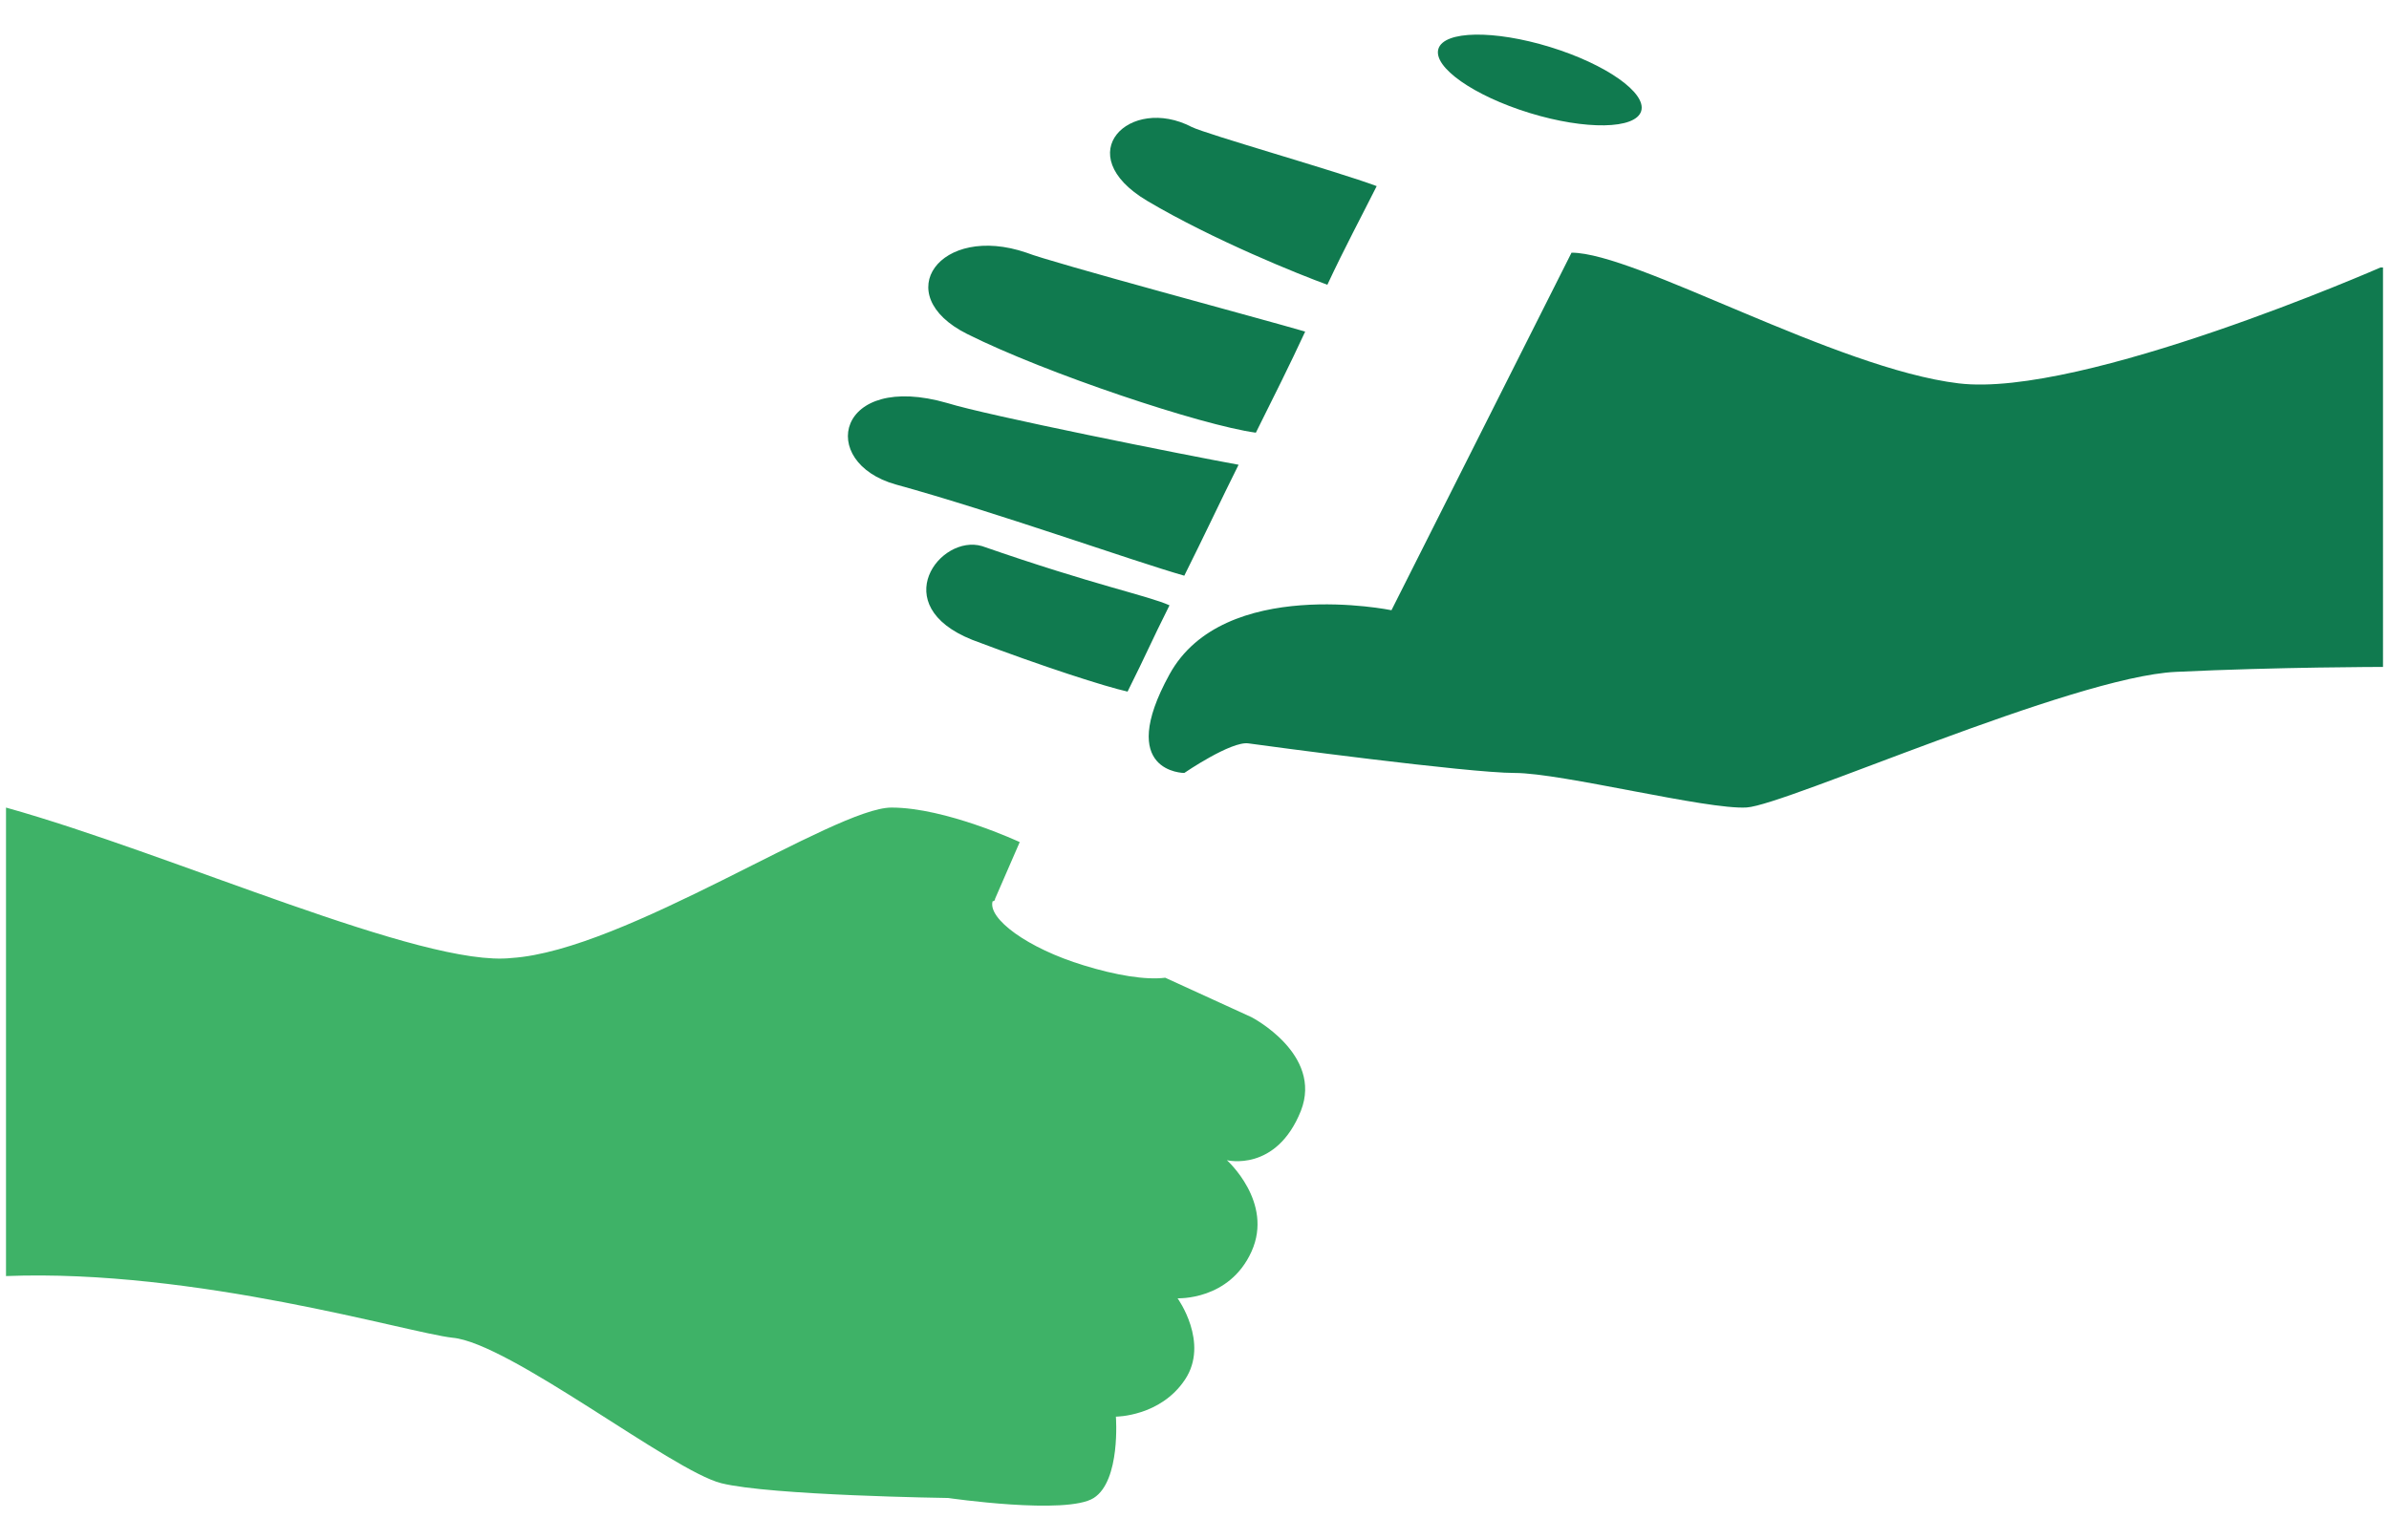
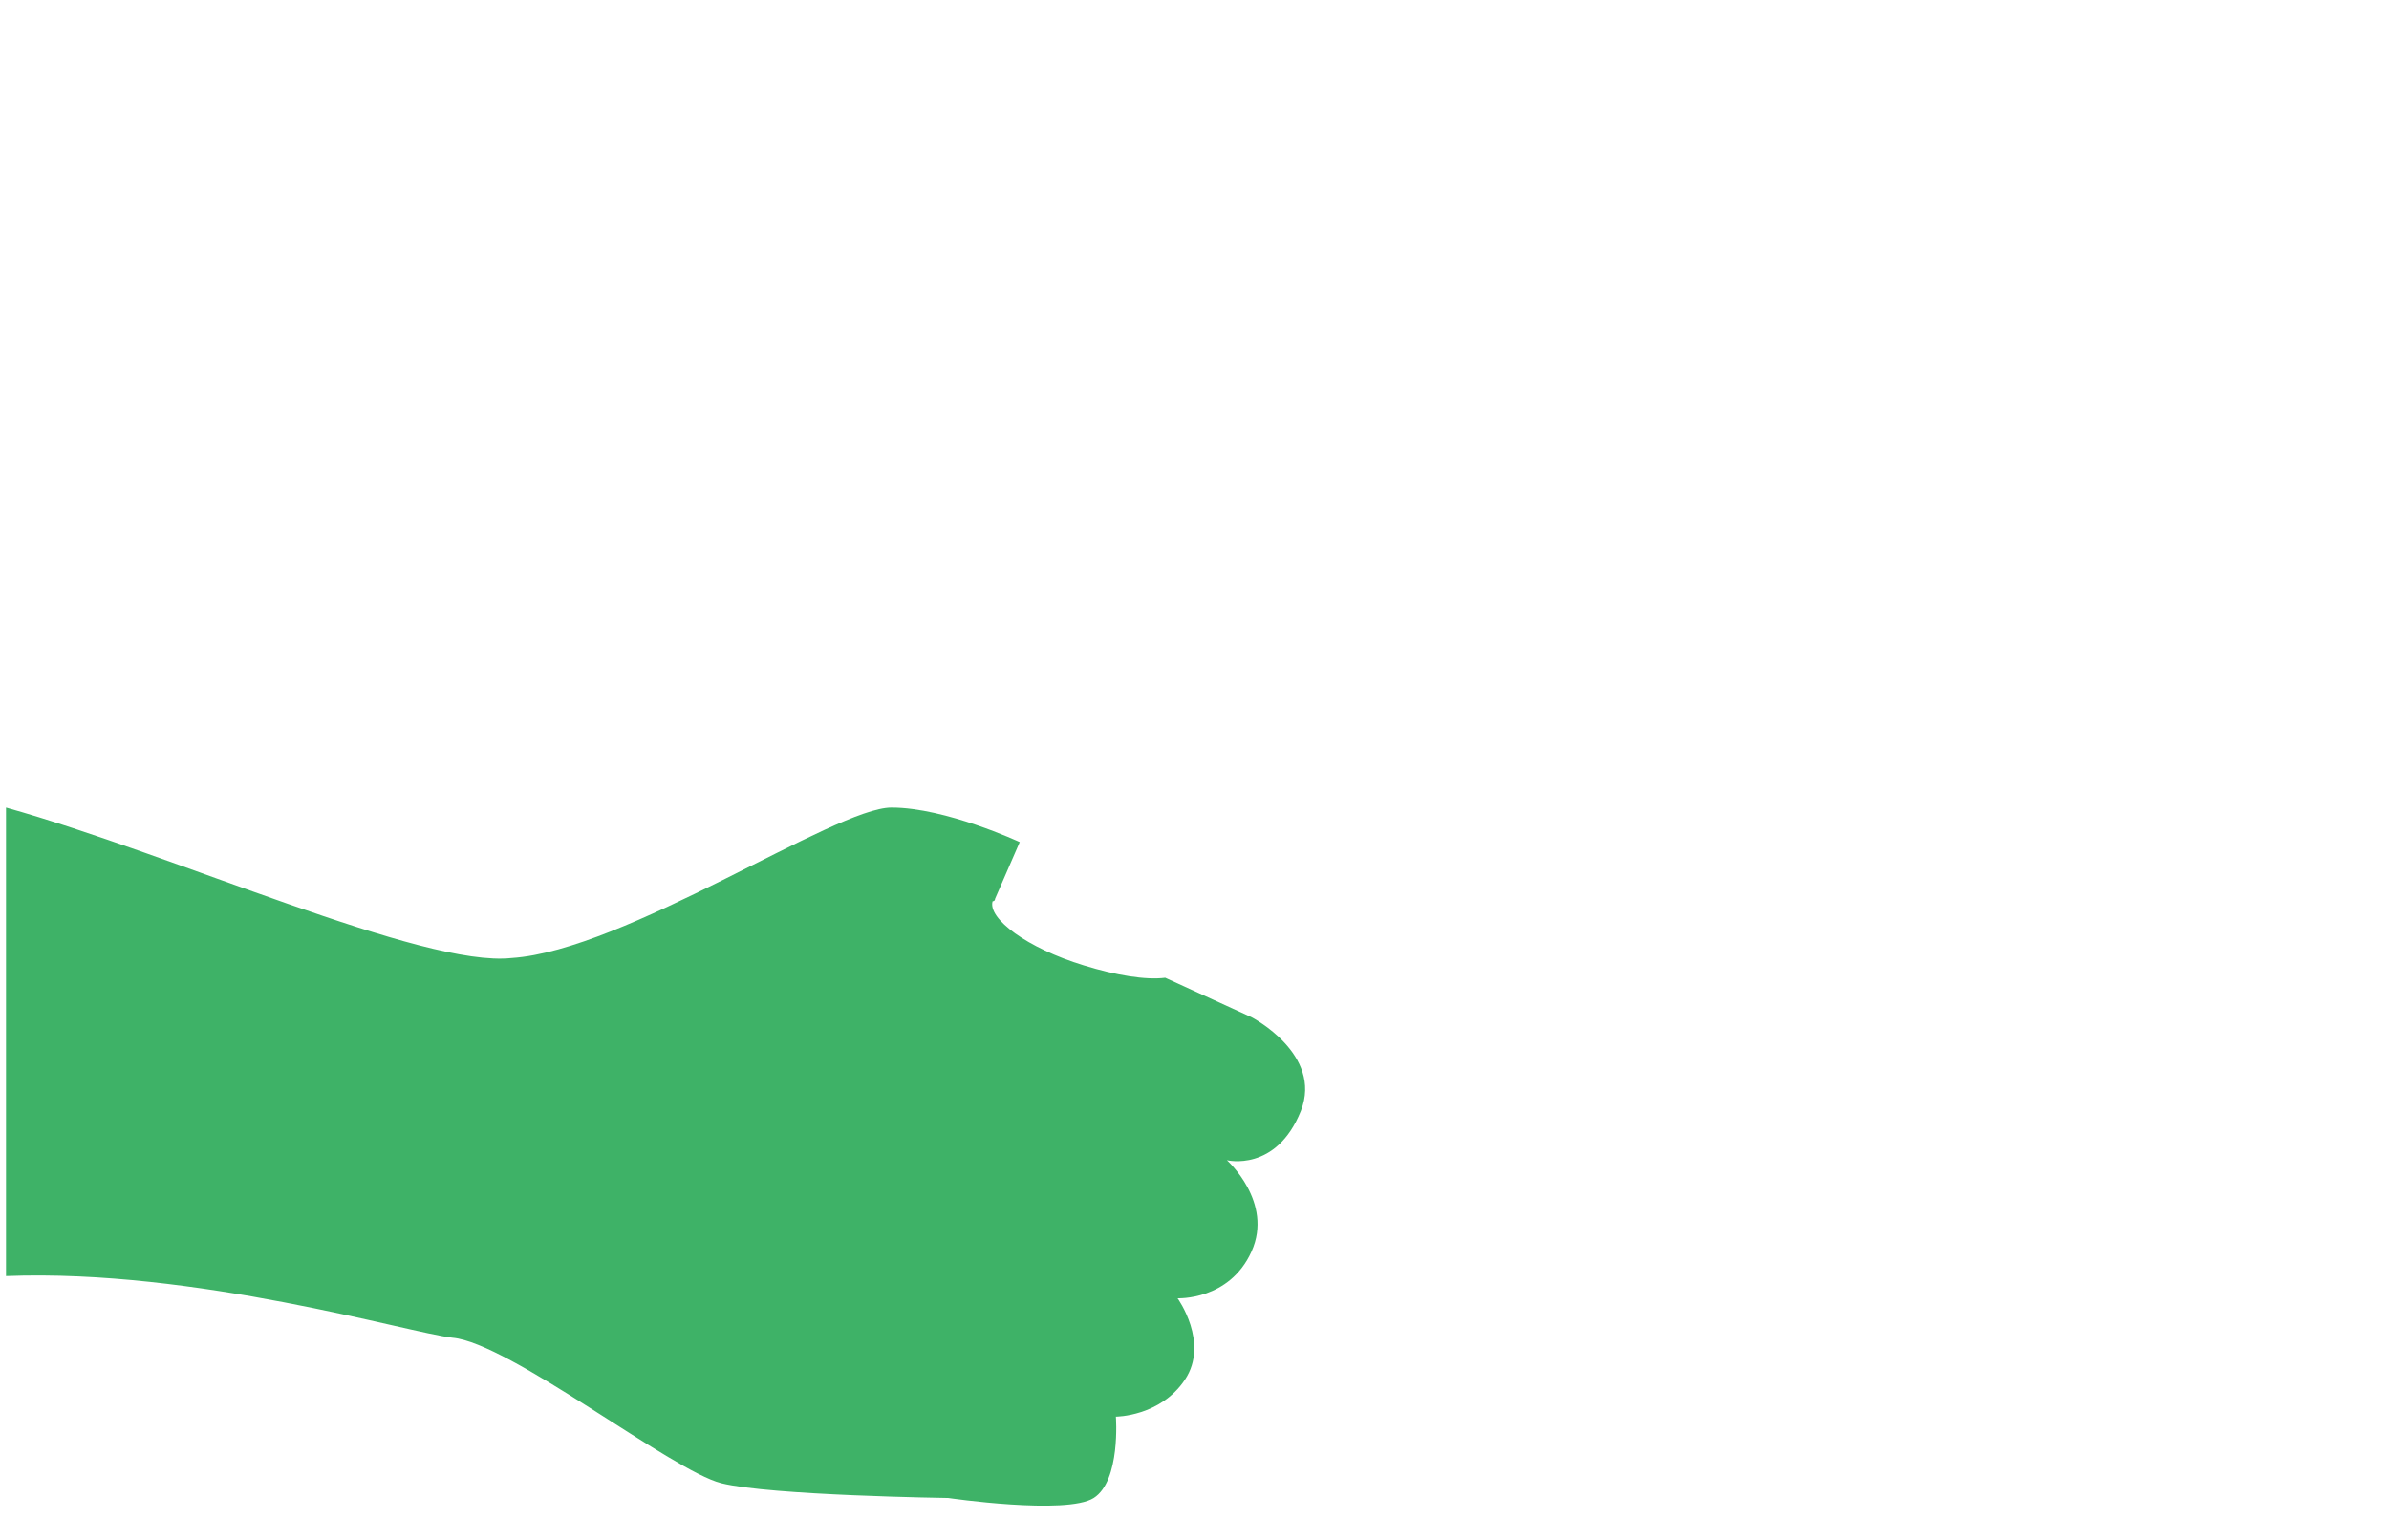
<svg xmlns="http://www.w3.org/2000/svg" version="1.1" id="レイヤー_1" x="0px" y="0px" width="138px" height="89px" viewBox="0 0 138 89" enable-background="new 0 0 138 89" xml:space="preserve">
  <g>
    <g>
-       <path fill="#107A4F" d="M137.51,15.455c0,0-17.239,7.552-24.361,6.697c-7.125-0.855-18.665-7.552-22.37-7.552L80.378,35.259    c0,0-9.688-1.995-12.822,3.705c-3.134,5.698,0.854,5.698,0.854,5.698s2.707-1.852,3.704-1.709    c0.998,0.142,12.681,1.709,15.388,1.709s11.113,2.137,13.393,1.994c2.279-0.142,18.807-7.55,24.79-7.835    c5.984-0.285,11.968-0.285,11.968-0.285V15.455H137.51z M66.273,11.609c3.848,2.279,8.833,4.274,10.402,4.844    c0.997-2.137,1.993-3.989,2.849-5.699c-2.28-0.855-9.831-2.992-10.686-3.418C65.276,5.482,61.714,8.901,66.273,11.609z     M55.874,19.301c4.558,2.281,13.535,5.272,16.67,5.7c0.997-1.995,1.993-3.989,2.849-5.842c-2.422-0.712-14.675-3.989-16.1-4.559    C54.306,12.891,51.313,17.023,55.874,19.301z M71.546,26.854c-3.135-0.571-14.533-2.85-16.812-3.562    c-6.411-1.853-7.552,3.419-2.992,4.701c5.698,1.567,13.677,4.417,16.668,5.271C69.551,30.986,70.548,28.848,71.546,26.854z     M56.729,31.555c-2.422-0.713-5.558,3.419-0.57,5.414c4.131,1.567,7.693,2.707,8.975,2.992c1.139-2.279,1.283-2.707,2.422-4.986    C66.273,34.404,63.282,33.835,56.729,31.555z" />
-     </g>
+       </g>
  </g>
  <path fill="#3EB267" d="M72.296,58.775l-4.987-2.281c-1.14,0.143-2.85-0.143-4.701-0.713c-3.278-0.998-5.556-2.707-5.271-3.704  c0,0,0.142,0,0.142-0.143l1.425-3.277c0,0-4.274-1.995-7.409-1.995c-3.277,0-15.386,8.265-21.941,8.691  c-5.127,0.57-19.519-5.983-29.207-8.691v27.07c10.969-0.428,23.222,3.277,25.788,3.563c3.277,0.285,12.68,7.693,15.529,8.406  c2.85,0.712,13.108,0.854,13.108,0.854s6.839,0.998,8.406,0c1.567-0.997,1.281-4.7,1.281-4.7s2.567,0,3.99-2.138  c1.424-2.137-0.427-4.702-0.427-4.702s2.992,0.143,4.274-2.707c1.282-2.85-1.425-5.271-1.425-5.271s2.85,0.712,4.274-2.851  C76.429,60.911,72.296,58.775,72.296,58.775z" />
-   <path fill="#107A4F" d="M89.532,2.714c3.235,0.994,5.594,2.652,5.271,3.705c-0.324,1.054-3.208,1.102-6.444,0.109  c-3.233-0.993-5.593-2.652-5.27-3.705C83.413,1.77,86.297,1.721,89.532,2.714z" />
</svg>